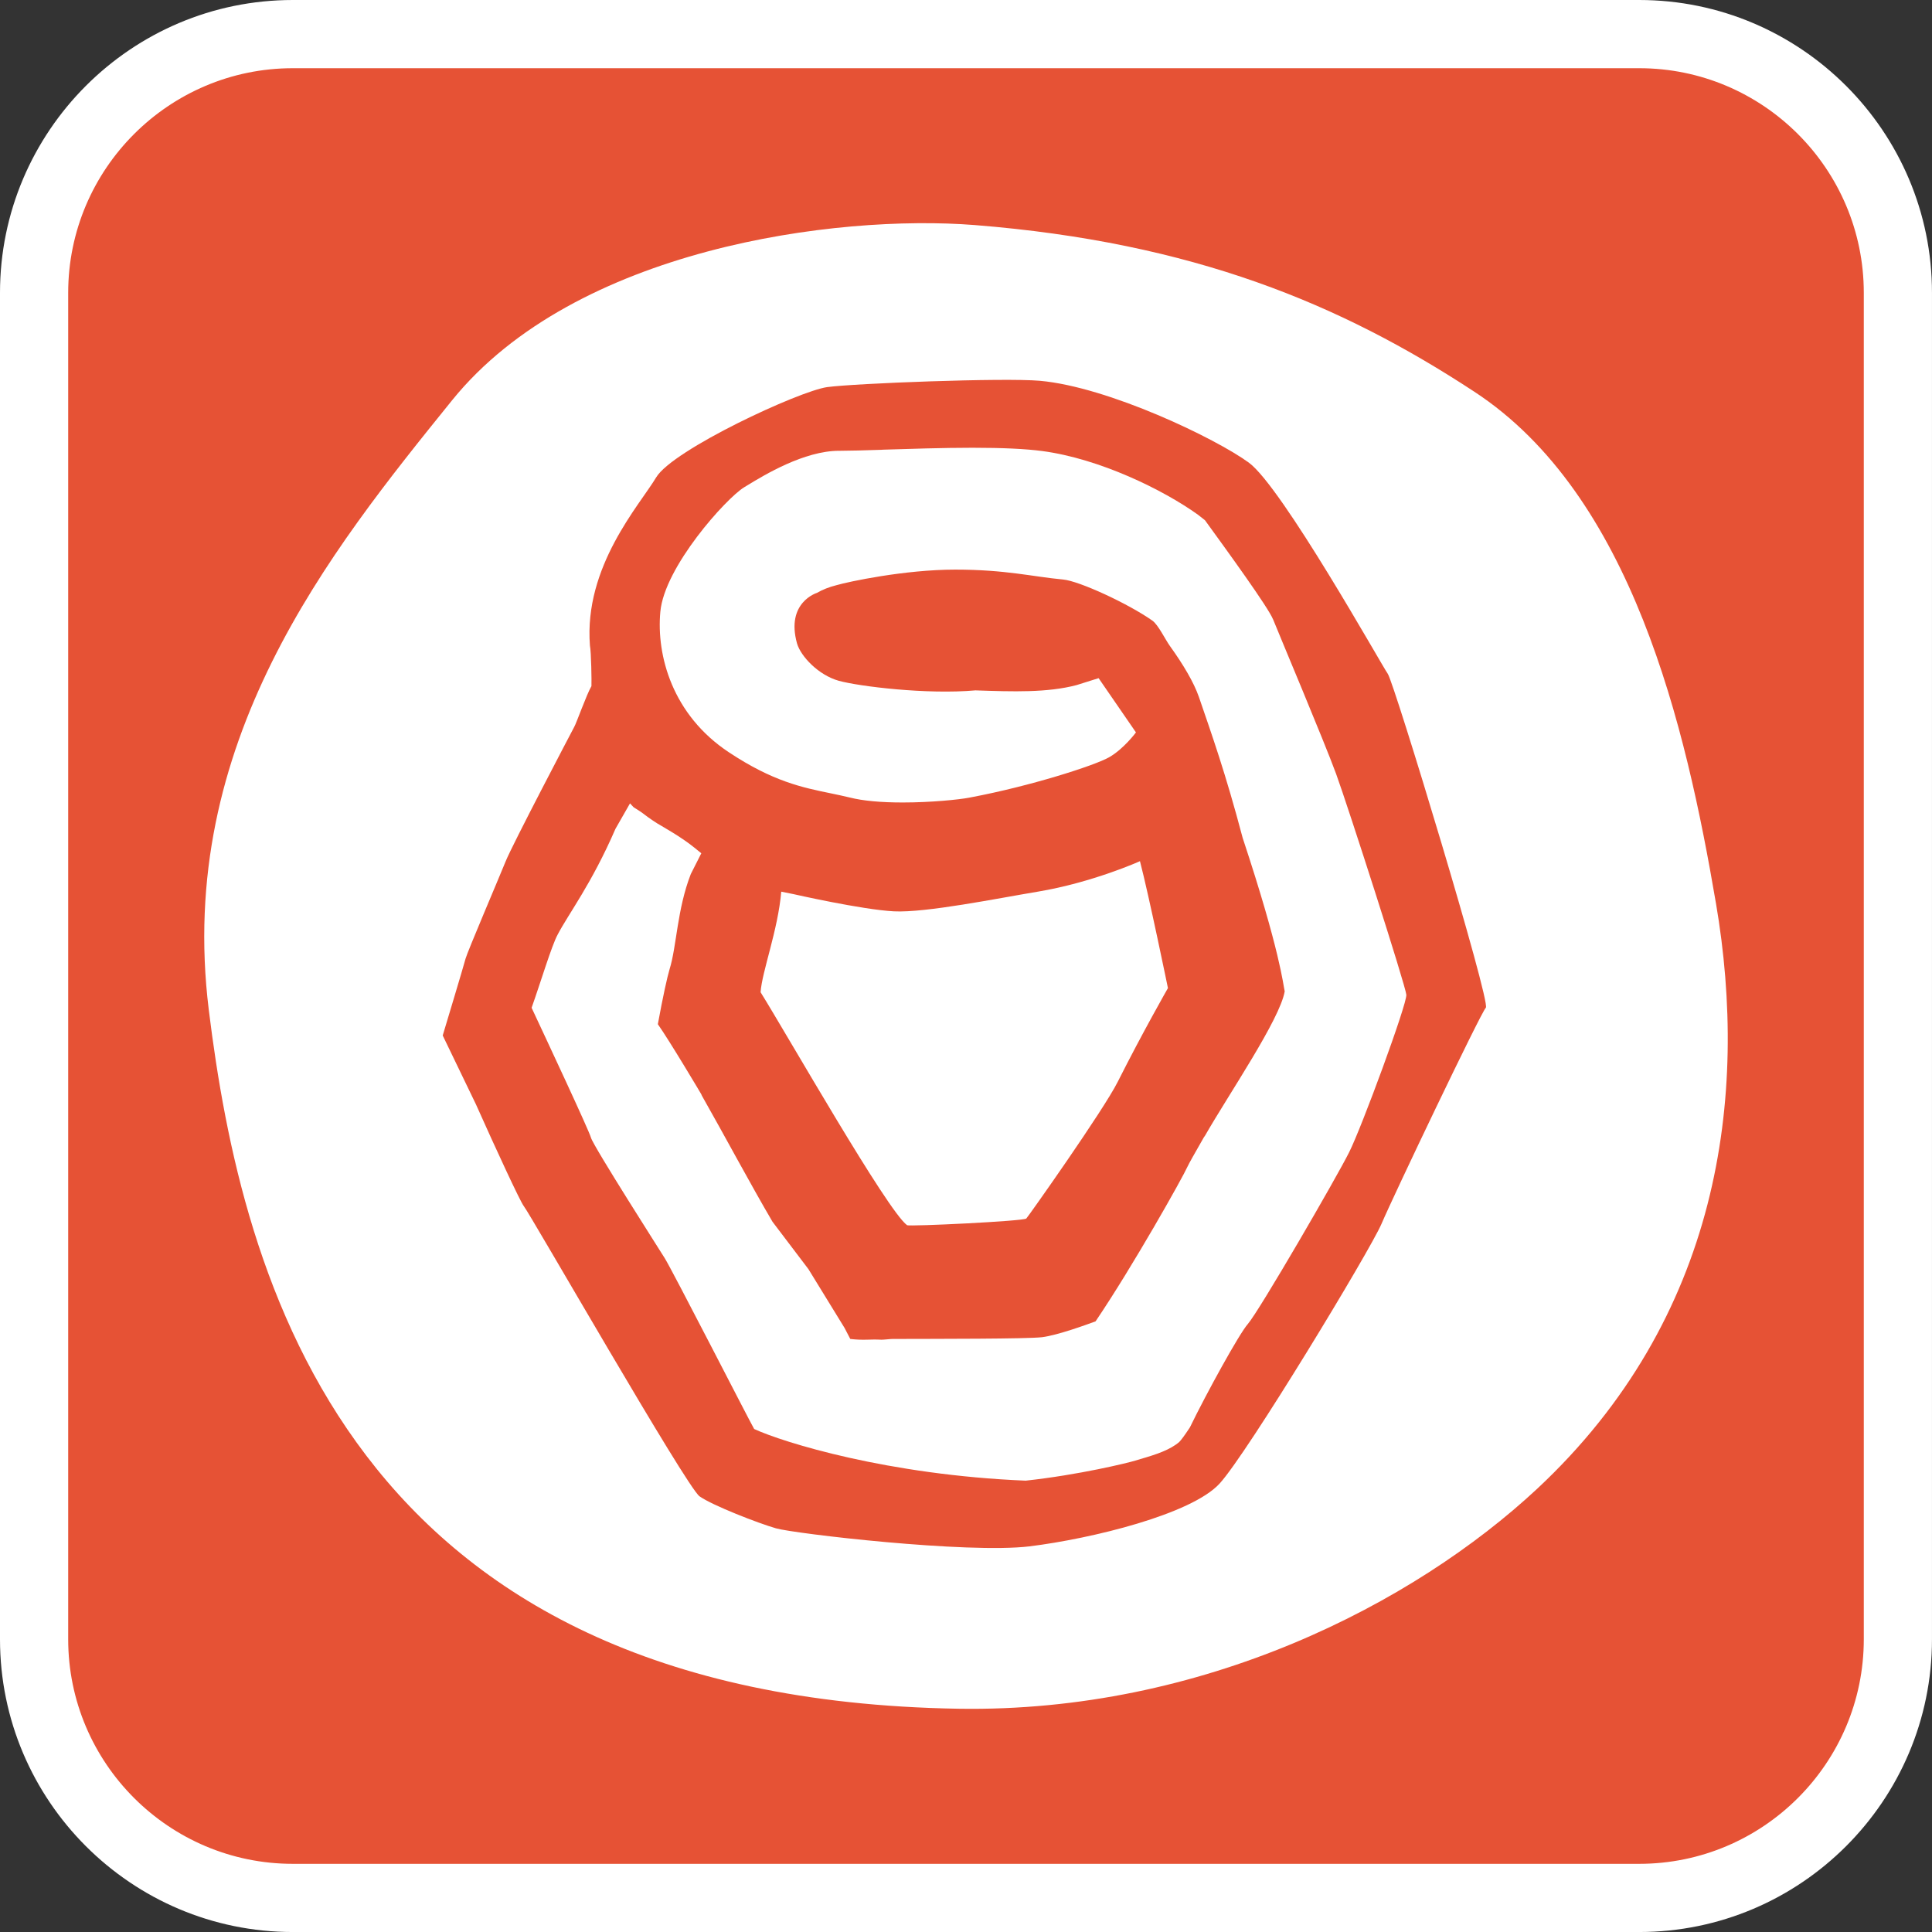
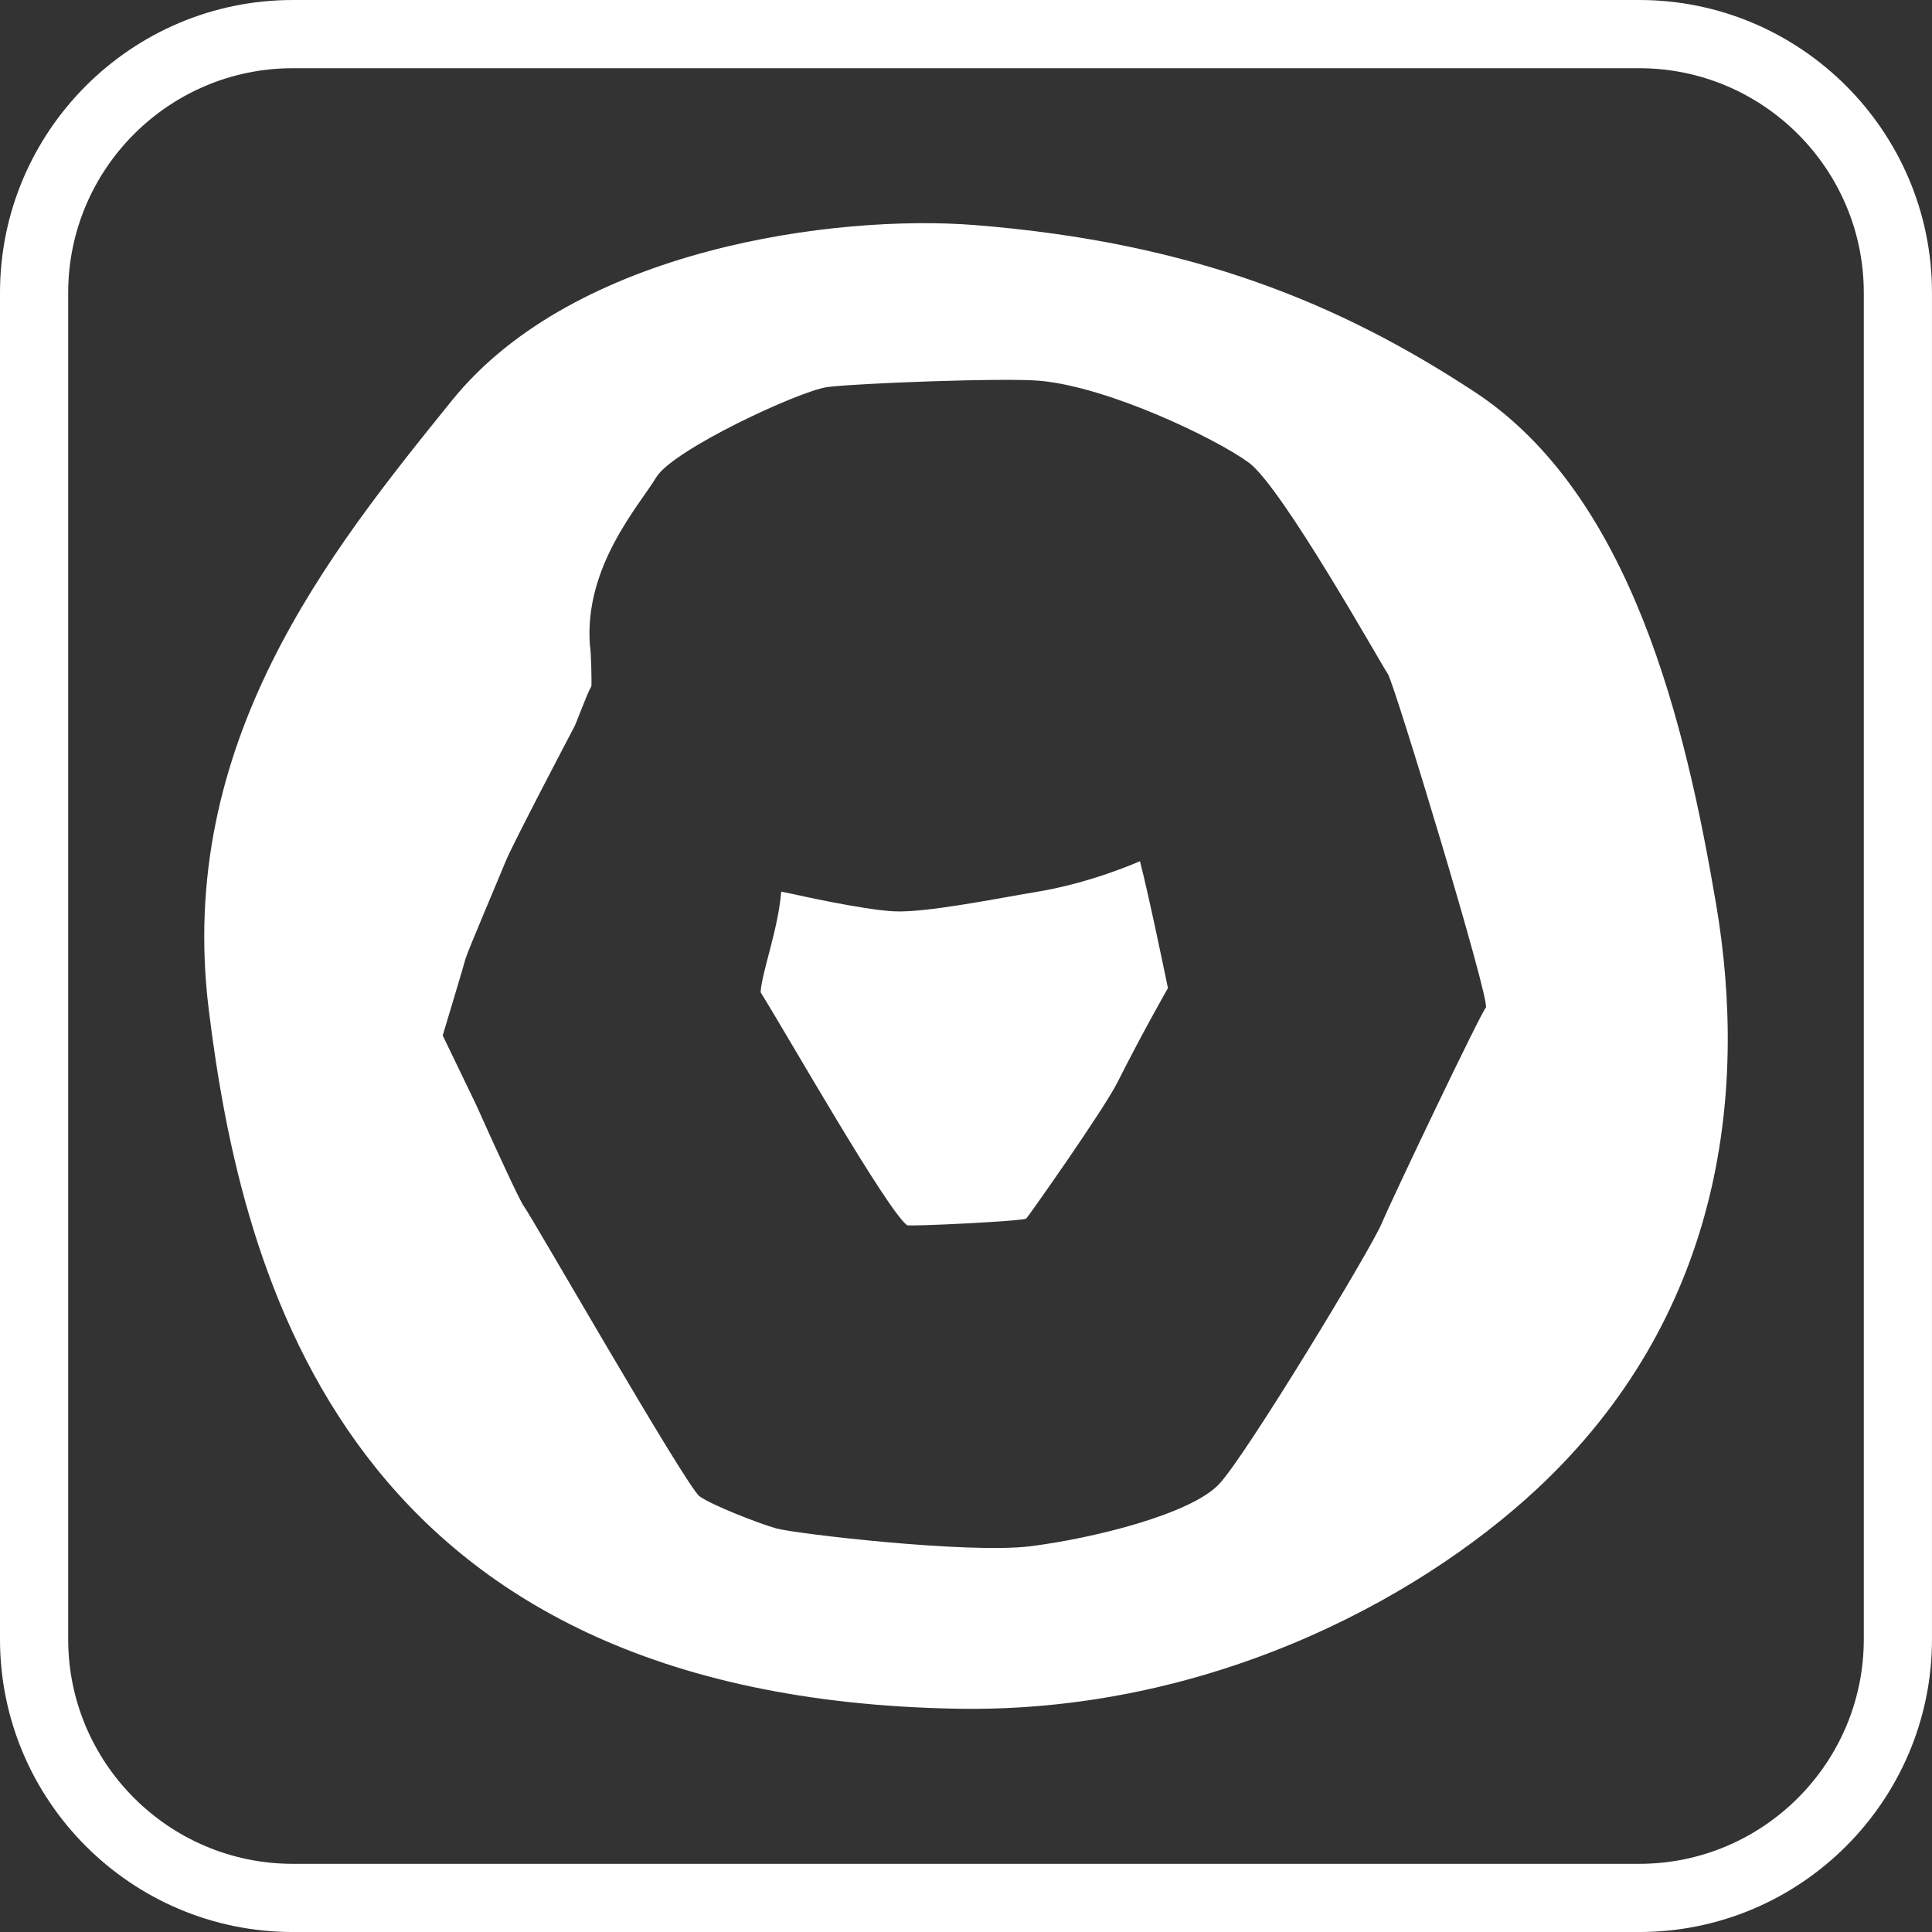
<svg xmlns="http://www.w3.org/2000/svg" id="svg4085" version="1.1" viewBox="0 0 109.933 109.934" height="109.934mm" width="109.933mm">
  <rect x="0" y="0" width="109.933" height="109.934" fill="#333333" stroke="none" />
  <defs id="defs4079" />
  <g style="display:none" transform="translate(-51.28,-88.659)" id="layer1">
    <path id="path3486" style="display:inline;fill:#e65235;fill-opacity:1;fill-rule:evenodd;stroke:none;stroke-width:0.035" d="M 141.115,195.812 H 64.504 c -8.13,0 -14.721,-6.591 -14.721,-14.721 V 104.48 c 0,-8.128 6.591,-14.721 14.721,-14.721 h 76.611 c 8.13,0 14.721,6.593 14.721,14.721 v 76.611 c 0,8.13 -6.591,14.721 -14.721,14.721" />
    <path id="path3488" style="display:inline;fill:none;stroke:#ffffff;stroke-width:0.396;stroke-linecap:butt;stroke-linejoin:miter;stroke-miterlimit:10;stroke-dasharray:none;stroke-opacity:1" d="M 141.115,195.812 H 64.504 c -8.13,0 -14.721,-6.591 -14.721,-14.721 V 104.48 c 0,-8.128 6.591,-14.721 14.721,-14.721 h 76.611 c 8.13,0 14.721,6.593 14.721,14.721 v 76.611 c 0,8.13 -6.591,14.721 -14.721,14.721 z" />
    <path id="path3490" style="display:inline;fill:#ffffff;fill-opacity:1;fill-rule:evenodd;stroke:none;stroke-width:0.035" d="m 99.455,157.532 c 0.113,0.087 6.649,-0.23 6.787,-0.379 0.087,-0.081 4.399,-6.17 5.206,-7.786 1.41,-2.802 2.853,-5.325 2.853,-5.325 0,0 -1.081,-5.269 -1.592,-7.222 0,0 -2.683,1.212 -5.815,1.735 -2.282,0.379 -6.377,1.211 -8.185,1.119 -1.82,-0.094 -5.728,-0.982 -5.728,-0.982 l -0.683,-0.137 c -0.187,2.2 -1.094,4.53 -1.175,5.722 1.541,2.473 7.202,12.422 8.333,13.254" />
    <path id="path3492" style="display:inline;fill:#ffffff;fill-opacity:1;fill-rule:evenodd;stroke:none;stroke-width:0.035" d="m 120.283,123.065 c -0.267,-0.677 -2.628,-3.926 -3.875,-5.644 l -0.399,-0.314 c -1.977,-1.418 -5.593,-3.189 -8.861,-3.623 -0.926,-0.127 -2.225,-0.187 -3.965,-0.187 -1.726,0 -3.592,0.06 -5.082,0.109 l -0.1,0.007 c -0.968,0.032 -1.814,0.056 -2.335,0.056 h -0.075 c -1.989,0 -4.257,1.379 -5.22,1.965 l -0.18,0.109 c -1.025,0.624 -4.542,4.53 -4.773,7.087 -0.23,2.473 0.677,5.87 3.909,8.001 2.498,1.655 4.164,1.997 5.816,2.335 0.336,0.07 0.695,0.145 1.056,0.233 0.758,0.191 1.778,0.282 3.013,0.282 1.623,0 3.214,-0.166 3.768,-0.272 l 0.129,-0.025 c 3.344,-0.631 6.998,-1.796 7.843,-2.275 0.834,-0.476 1.528,-1.415 1.528,-1.415 l -2.125,-3.087 -1.255,0.395 c -1.666,0.437 -3.592,0.374 -5.754,0.3 -2.759,0.247 -6.618,-0.226 -7.781,-0.547 -1.155,-0.325 -2.161,-1.393 -2.372,-2.127 -0.647,-2.335 1.137,-2.875 1.137,-2.875 0.311,-0.18 0.684,-0.332 1.125,-0.441 0.64,-0.187 3.858,-0.882 6.741,-0.882 2.884,0 4.394,0.402 6.14,0.564 0.908,0.081 3.71,1.372 5.083,2.342 0.336,0.243 0.721,1.062 0.995,1.443 0.764,1.062 1.361,2.074 1.646,2.893 0.732,2.138 1.515,4.325 2.492,8.022 2.144,6.476 2.305,8.371 2.392,8.732 -0.274,1.603 -3.187,5.859 -4.535,8.214 l -0.071,0.1 c -0.552,0.969 -0.826,1.448 -0.925,1.659 -0.249,0.572 -3.107,5.667 -5.232,8.805 -0.491,0.18 -2.15,0.789 -3.045,0.902 -0.858,0.1 -5.916,0.092 -8.501,0.1 -0.038,-0.008 -0.559,0.049 -0.635,0.043 -0.683,-0.038 -1.005,0.049 -1.776,-0.043 l -0.323,-0.623 c -0.18,-0.292 -1.031,-1.678 -2.057,-3.349 l -2.045,-2.697 c -1.217,-2.07 -2.77,-4.978 -4.027,-7.19 l -0.024,-0.063 c -0.012,-0.023 -1.809,-3.051 -2.473,-3.988 0.285,-1.56 0.534,-2.691 0.67,-3.139 0.398,-1.267 0.424,-3.405 1.205,-5.405 l 0.598,-1.182 -0.404,-0.327 c -0.752,-0.61 -1.758,-1.164 -2.106,-1.376 0,0 -0.447,-0.279 -0.826,-0.579 -0.217,-0.162 -0.356,-0.229 -0.518,-0.339 l -0.204,-0.219 -0.828,1.446 c -1.361,3.138 -2.672,4.835 -3.293,6.028 -0.347,0.647 -0.951,2.673 -1.478,4.157 0.79,1.691 3.269,6.984 3.38,7.395 0.137,0.491 4.077,6.655 4.189,6.841 0.433,0.684 4.81,9.24 5.095,9.731 1.672,0.77 7.624,2.616 15.448,2.939 3.032,-0.329 5.815,-1.011 6.245,-1.143 l 0.285,-0.087 c 0.901,-0.26 1.686,-0.521 2.207,-0.969 0.1,-0.099 0.286,-0.341 0.609,-0.833 0.957,-1.969 2.809,-5.331 3.292,-5.877 0.654,-0.751 5.073,-8.377 5.767,-9.774 0.704,-1.392 3.308,-8.463 3.256,-8.967 -0.042,-0.515 -3.298,-10.649 -3.995,-12.565 -0.702,-1.909 -3.213,-7.86 -3.586,-8.791" />
    <path id="path3494" style="display:inline;fill:#ffffff;fill-opacity:1;fill-rule:evenodd;stroke:none;stroke-width:0.035" d="m 132.388,145.16 c -0.286,0.286 -5.293,10.776 -5.94,12.304 -0.659,1.53 -7.618,13.031 -9.208,14.771 -1.598,1.746 -7.259,3.132 -10.813,3.573 -3.542,0.428 -13.409,-0.727 -14.428,-1.025 -1.006,-0.287 -3.623,-1.305 -4.35,-1.821 -0.732,-0.51 -9.644,-16.081 -10.004,-16.517 -0.199,-0.254 -1.572,-3.212 -2.722,-5.791 l -1.889,-3.915 c 0,0 1.205,-3.996 1.299,-4.369 0.099,-0.379 1.905,-4.604 2.281,-5.536 0.372,-0.932 3.727,-7.32 3.901,-7.649 0.123,-0.205 0.696,-1.834 0.982,-2.325 0.013,-0.25 -0.012,-1.94 -0.086,-2.307 -0.353,-4.508 2.834,-8.001 3.771,-9.574 0.951,-1.573 8.122,-4.904 9.725,-5.133 1.592,-0.215 10.037,-0.54 12.105,-0.36 3.903,0.349 10.005,3.277 11.894,4.66 1.889,1.386 7.543,11.504 7.903,12.012 0.362,0.508 5.879,18.704 5.58,19.001 z m 13.093,-5.952 c -1.709,-10.036 -4.759,-23.216 -13.753,-29.104 -7.587,-4.978 -15.975,-8.488 -28.423,-9.479 -7.879,-0.621 -22.73,1.305 -29.738,9.97 -6.998,8.661 -15.722,19.484 -13.845,34.685 1.877,15.211 7.817,39.185 42.646,39.768 13.9,0.23 25.906,-5.965 32.94,-12.515 10.39,-9.7 12.055,-22.301 10.173,-33.325" />
    <g transform="matrix(0.04,0,0,-0.04,49.585,488.916)" id="g3496" style="display:inline" />
    <g transform="matrix(0.036,0,0,-0.036,49.585,488.916)" id="g3502" style="display:inline" />
    <g transform="matrix(0.038,0,0,-0.038,49.585,488.916)" id="g3506" style="display:inline" />
  </g>
  <g transform="translate(-1.695,0.902)" style="display:inline" id="layer2">
-     <path id="path3510" style="display:inline;fill:#e65235;fill-opacity:1;fill-rule:evenodd;stroke:none;stroke-width:0.035" d="m 94.966,107.092 h -76.61 c -8.13,0 -14.721,-6.591 -14.721,-14.721 v -76.611 c 0,-8.128 6.591,-14.721 14.721,-14.721 h 76.61 c 8.13,0 14.721,6.593 14.721,14.721 v 76.611 c 0,8.13 -6.591,14.721 -14.721,14.721" />
    <path id="path3512" style="display:inline;fill:#ffffff;fill-opacity:1;fill-rule:nonzero;stroke:none;stroke-width:0.035" d="m 18.356,2.979 c -7.047,0 -12.781,5.736 -12.781,12.781 v 76.611 c 0,7.047 5.733,12.781 12.781,12.781 h 76.61 c 7.047,0 12.781,-5.733 12.781,-12.781 v -76.611 c 0,-7.045 -5.733,-12.781 -12.781,-12.781 z M 94.966,109.032 h -76.61 c -9.187,0 -16.661,-7.474 -16.661,-16.661 v -76.611 c 0,-9.186 7.474,-16.662 16.661,-16.662 h 76.61 c 9.187,0 16.661,7.475 16.661,16.662 v 76.611 c 0,9.187 -7.474,16.661 -16.661,16.661" />
    <path id="path3514" style="display:inline;fill:#ffffff;fill-opacity:1;fill-rule:evenodd;stroke:none;stroke-width:0.035" d="m 53.306,68.812 c 0.112,0.087 6.648,-0.23 6.787,-0.379 0.088,-0.081 4.399,-6.17 5.206,-7.786 1.41,-2.802 2.853,-5.325 2.853,-5.325 0,0 -1.081,-5.269 -1.592,-7.222 0,0 -2.683,1.212 -5.815,1.735 -2.282,0.379 -6.377,1.211 -8.185,1.119 -1.82,-0.094 -5.728,-0.982 -5.728,-0.982 l -0.683,-0.137 c -0.188,2.2 -1.094,4.53 -1.176,5.722 1.541,2.473 7.202,12.422 8.333,13.254" />
-     <path id="path3516" style="display:inline;fill:#ffffff;fill-opacity:1;fill-rule:evenodd;stroke:none;stroke-width:0.035" d="m 74.134,34.344 c -0.266,-0.677 -2.628,-3.926 -3.875,-5.644 l -0.399,-0.314 c -1.977,-1.418 -5.593,-3.189 -8.861,-3.623 -0.926,-0.123 -2.225,-0.187 -3.965,-0.187 -1.726,0 -3.592,0.064 -5.082,0.109 l -0.1,0.007 c -0.968,0.032 -1.814,0.056 -2.335,0.056 h -0.075 c -1.989,0 -4.257,1.379 -5.22,1.965 l -0.18,0.109 c -1.025,0.624 -4.542,4.53 -4.773,7.087 -0.23,2.473 0.677,5.87 3.91,8.001 2.498,1.655 4.164,1.997 5.816,2.335 0.336,0.07 0.695,0.145 1.056,0.233 0.758,0.191 1.778,0.282 3.013,0.282 1.623,0 3.214,-0.166 3.768,-0.272 l 0.129,-0.025 c 3.344,-0.631 6.998,-1.796 7.843,-2.275 0.834,-0.476 1.528,-1.415 1.528,-1.415 l -2.125,-3.087 -1.255,0.395 c -1.665,0.437 -3.592,0.374 -5.754,0.3 -2.759,0.247 -6.617,-0.226 -7.781,-0.547 -1.155,-0.325 -2.161,-1.393 -2.372,-2.127 -0.647,-2.335 1.137,-2.875 1.137,-2.875 0.311,-0.18 0.684,-0.332 1.125,-0.441 0.64,-0.187 3.858,-0.882 6.741,-0.882 2.883,0 4.393,0.402 6.14,0.564 0.908,0.081 3.709,1.372 5.083,2.342 0.335,0.243 0.721,1.062 0.995,1.443 0.764,1.062 1.361,2.074 1.646,2.893 0.732,2.138 1.515,4.325 2.492,8.024 2.144,6.475 2.305,8.369 2.392,8.731 -0.274,1.603 -3.187,5.859 -4.535,8.214 l -0.07,0.1 c -0.552,0.969 -0.826,1.448 -0.925,1.659 -0.249,0.572 -3.107,5.667 -5.232,8.805 -0.491,0.18 -2.15,0.789 -3.045,0.902 -0.858,0.1 -5.916,0.092 -8.501,0.1 -0.038,-0.007 -0.559,0.049 -0.635,0.043 -0.683,-0.038 -1.005,0.049 -1.776,-0.043 l -0.324,-0.623 c -0.181,-0.292 -1.031,-1.678 -2.057,-3.349 l -2.045,-2.697 c -1.217,-2.07 -2.77,-4.978 -4.027,-7.19 l -0.024,-0.063 c -0.012,-0.023 -1.809,-3.05 -2.473,-3.988 0.285,-1.56 0.535,-2.691 0.67,-3.139 0.398,-1.267 0.424,-3.405 1.205,-5.405 l 0.598,-1.182 -0.404,-0.328 c -0.752,-0.609 -1.758,-1.162 -2.106,-1.373 0,0 -0.447,-0.28 -0.826,-0.58 -0.217,-0.159 -0.356,-0.229 -0.517,-0.339 l -0.204,-0.219 -0.827,1.447 c -1.361,3.138 -2.672,4.835 -3.294,6.027 -0.347,0.647 -0.951,2.673 -1.478,4.157 0.791,1.691 3.269,6.984 3.38,7.396 0.137,0.49 4.077,6.654 4.189,6.841 0.433,0.684 4.81,9.24 5.095,9.731 1.672,0.77 7.624,2.616 15.448,2.939 3.032,-0.329 5.815,-1.011 6.245,-1.143 l 0.285,-0.087 c 0.902,-0.26 1.686,-0.521 2.207,-0.969 0.1,-0.099 0.286,-0.341 0.609,-0.833 0.957,-1.969 2.809,-5.331 3.292,-5.877 0.655,-0.751 5.073,-8.377 5.767,-9.774 0.704,-1.392 3.308,-8.463 3.256,-8.967 -0.042,-0.515 -3.298,-10.65 -3.995,-12.565 -0.702,-1.909 -3.213,-7.86 -3.586,-8.791" />
    <path id="path3518" style="display:inline;fill:#ffffff;fill-opacity:1;fill-rule:evenodd;stroke:none;stroke-width:0.035" d="m 86.24,56.439 c -0.286,0.286 -5.293,10.776 -5.939,12.304 -0.66,1.53 -7.618,13.031 -9.209,14.771 -1.598,1.746 -7.259,3.132 -10.813,3.573 -3.542,0.428 -13.409,-0.727 -14.428,-1.025 -1.006,-0.287 -3.623,-1.305 -4.35,-1.821 -0.732,-0.51 -9.644,-16.081 -10.004,-16.517 -0.199,-0.254 -1.572,-3.212 -2.722,-5.791 l -1.889,-3.915 c 0,0 1.205,-3.996 1.299,-4.369 0.099,-0.379 1.905,-4.604 2.281,-5.536 0.372,-0.932 3.727,-7.32 3.901,-7.649 0.123,-0.205 0.696,-1.834 0.982,-2.325 0.013,-0.247 -0.012,-1.94 -0.086,-2.307 -0.353,-4.508 2.834,-8.001 3.771,-9.574 0.951,-1.573 8.122,-4.904 9.724,-5.133 1.592,-0.215 10.037,-0.54 12.106,-0.36 3.903,0.349 10.004,3.277 11.894,4.66 1.889,1.386 7.544,11.504 7.903,12.012 0.362,0.508 5.879,18.704 5.58,19.001 z m 13.093,-5.952 c -1.709,-10.036 -4.759,-23.216 -13.753,-29.104 -7.587,-4.978 -15.975,-8.488 -28.423,-9.479 -7.878,-0.621 -22.73,1.305 -29.737,9.97 -6.998,8.661 -15.722,19.484 -13.845,34.685 1.877,15.211 7.817,39.185 42.646,39.768 13.899,0.23 25.906,-5.965 32.94,-12.515 10.39,-9.7 12.055,-22.301 10.173,-33.325" />
  </g>
</svg>